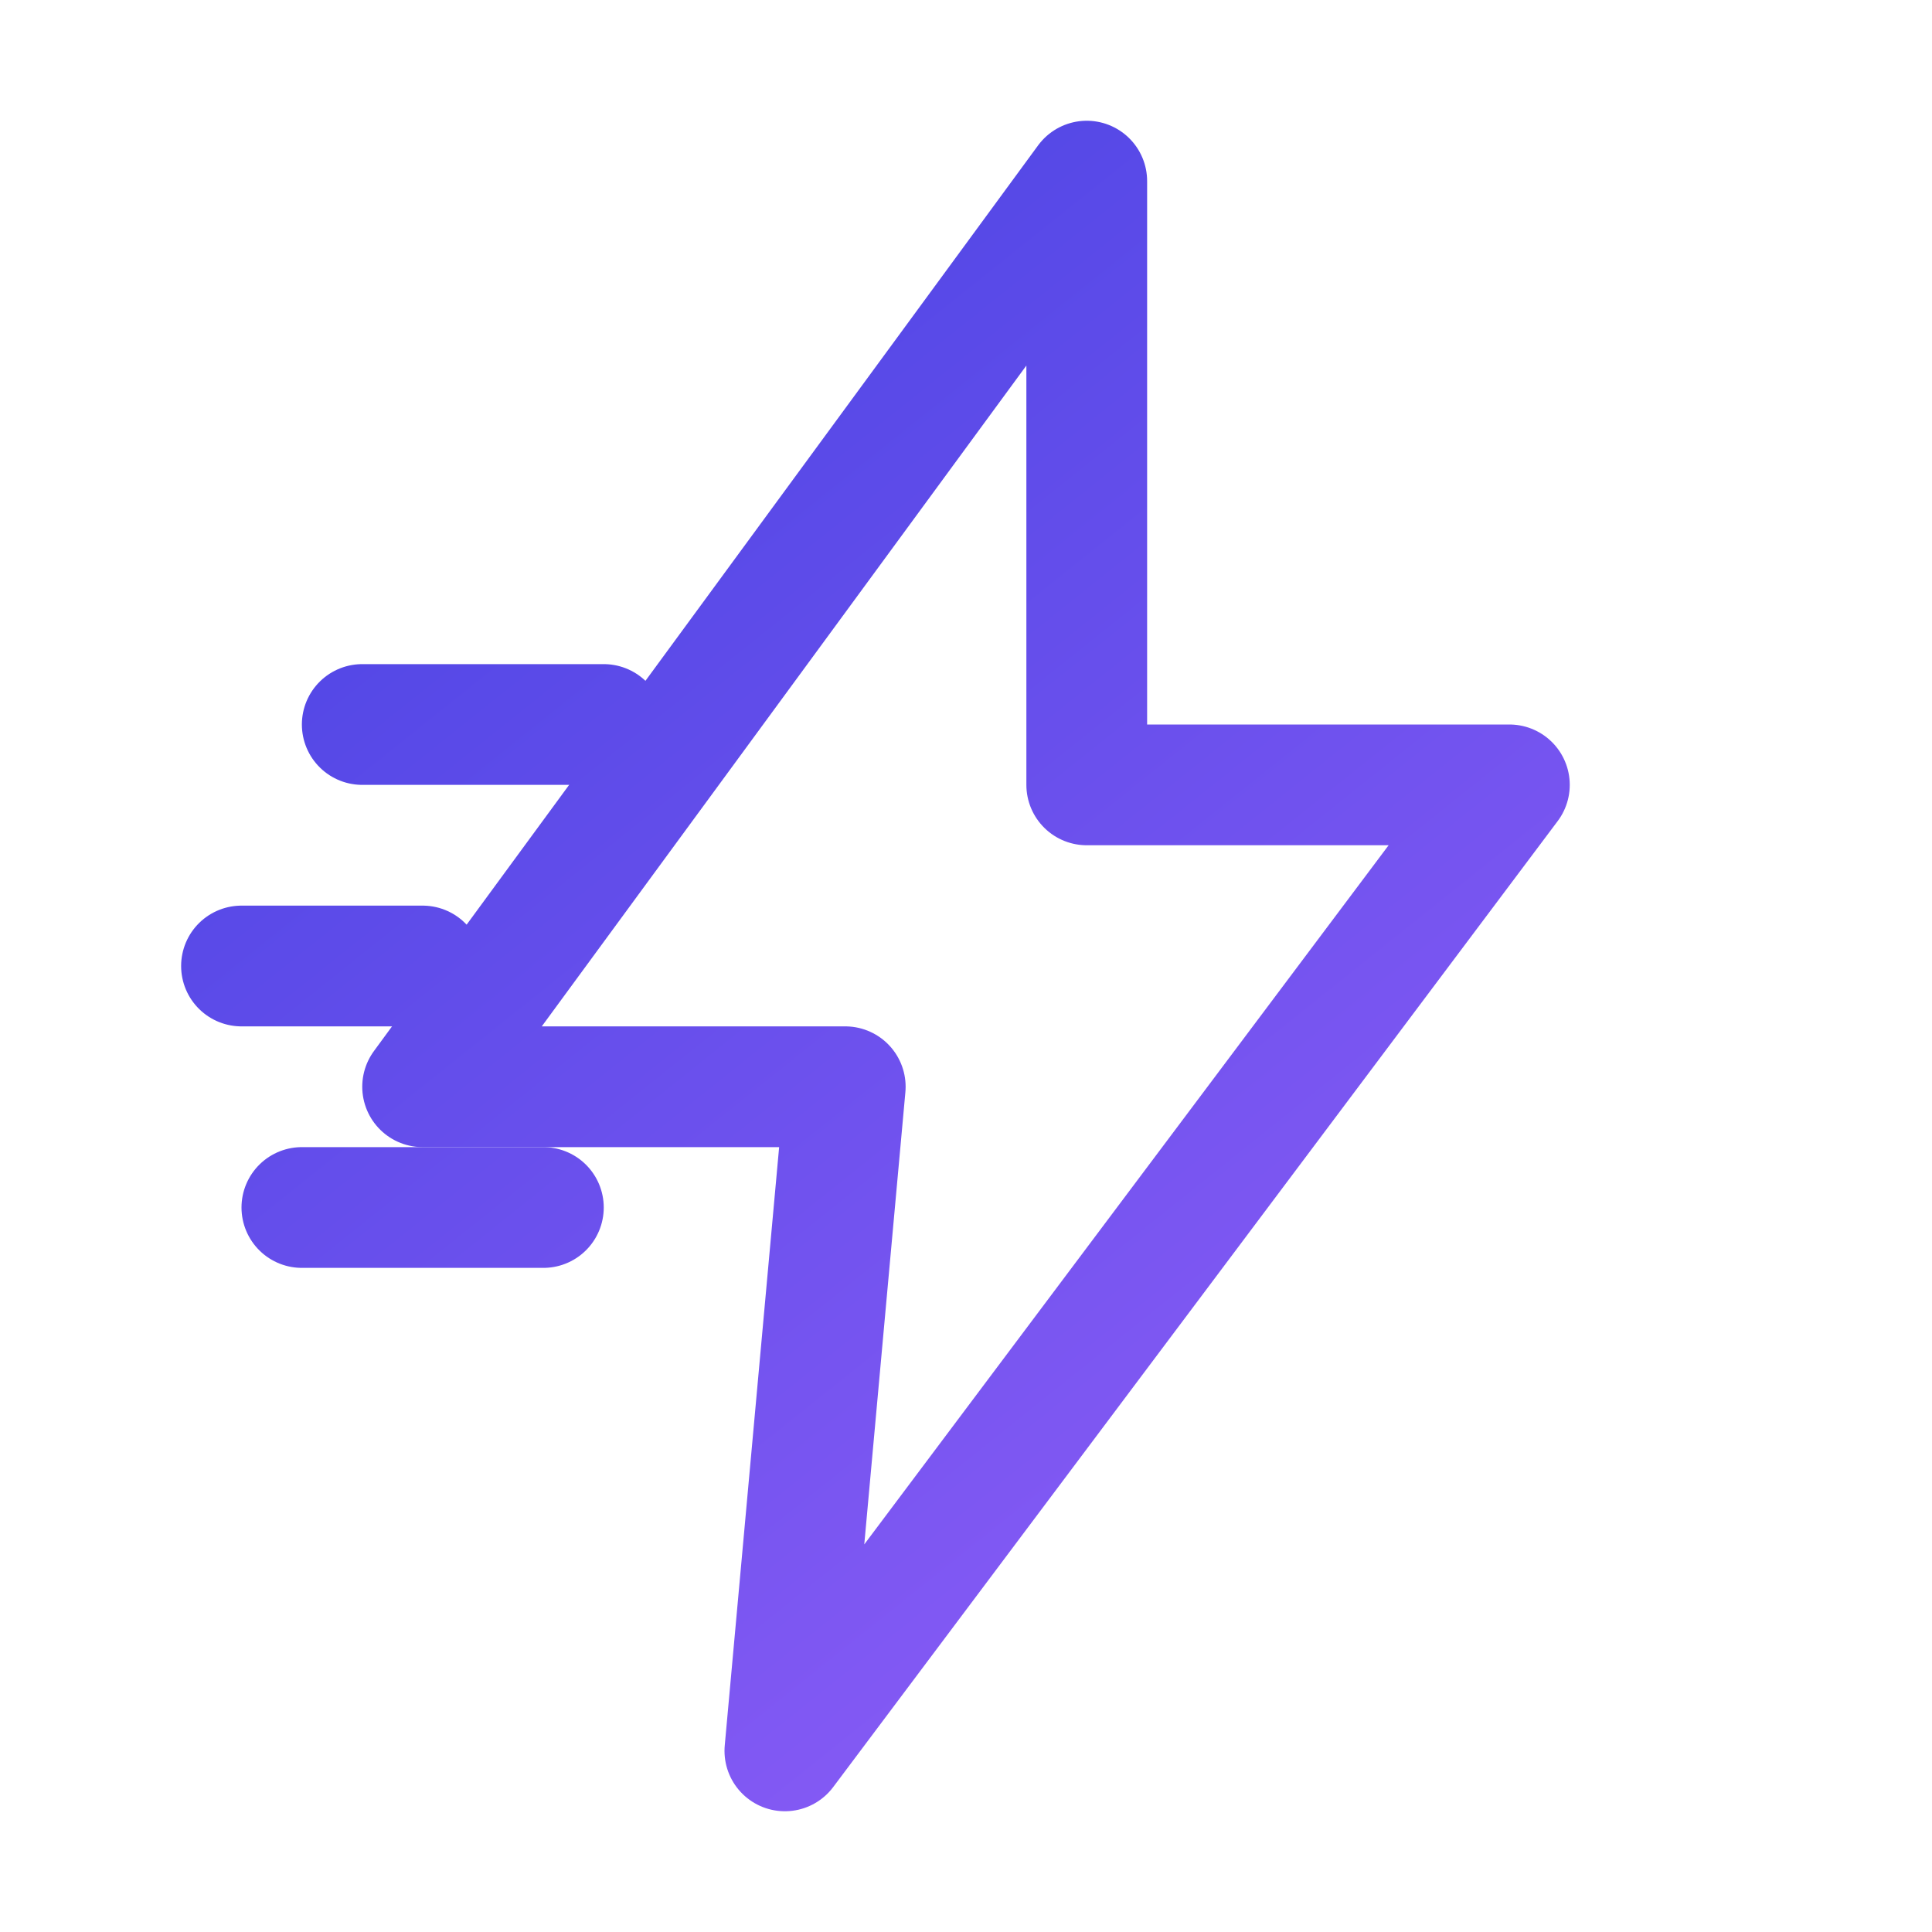
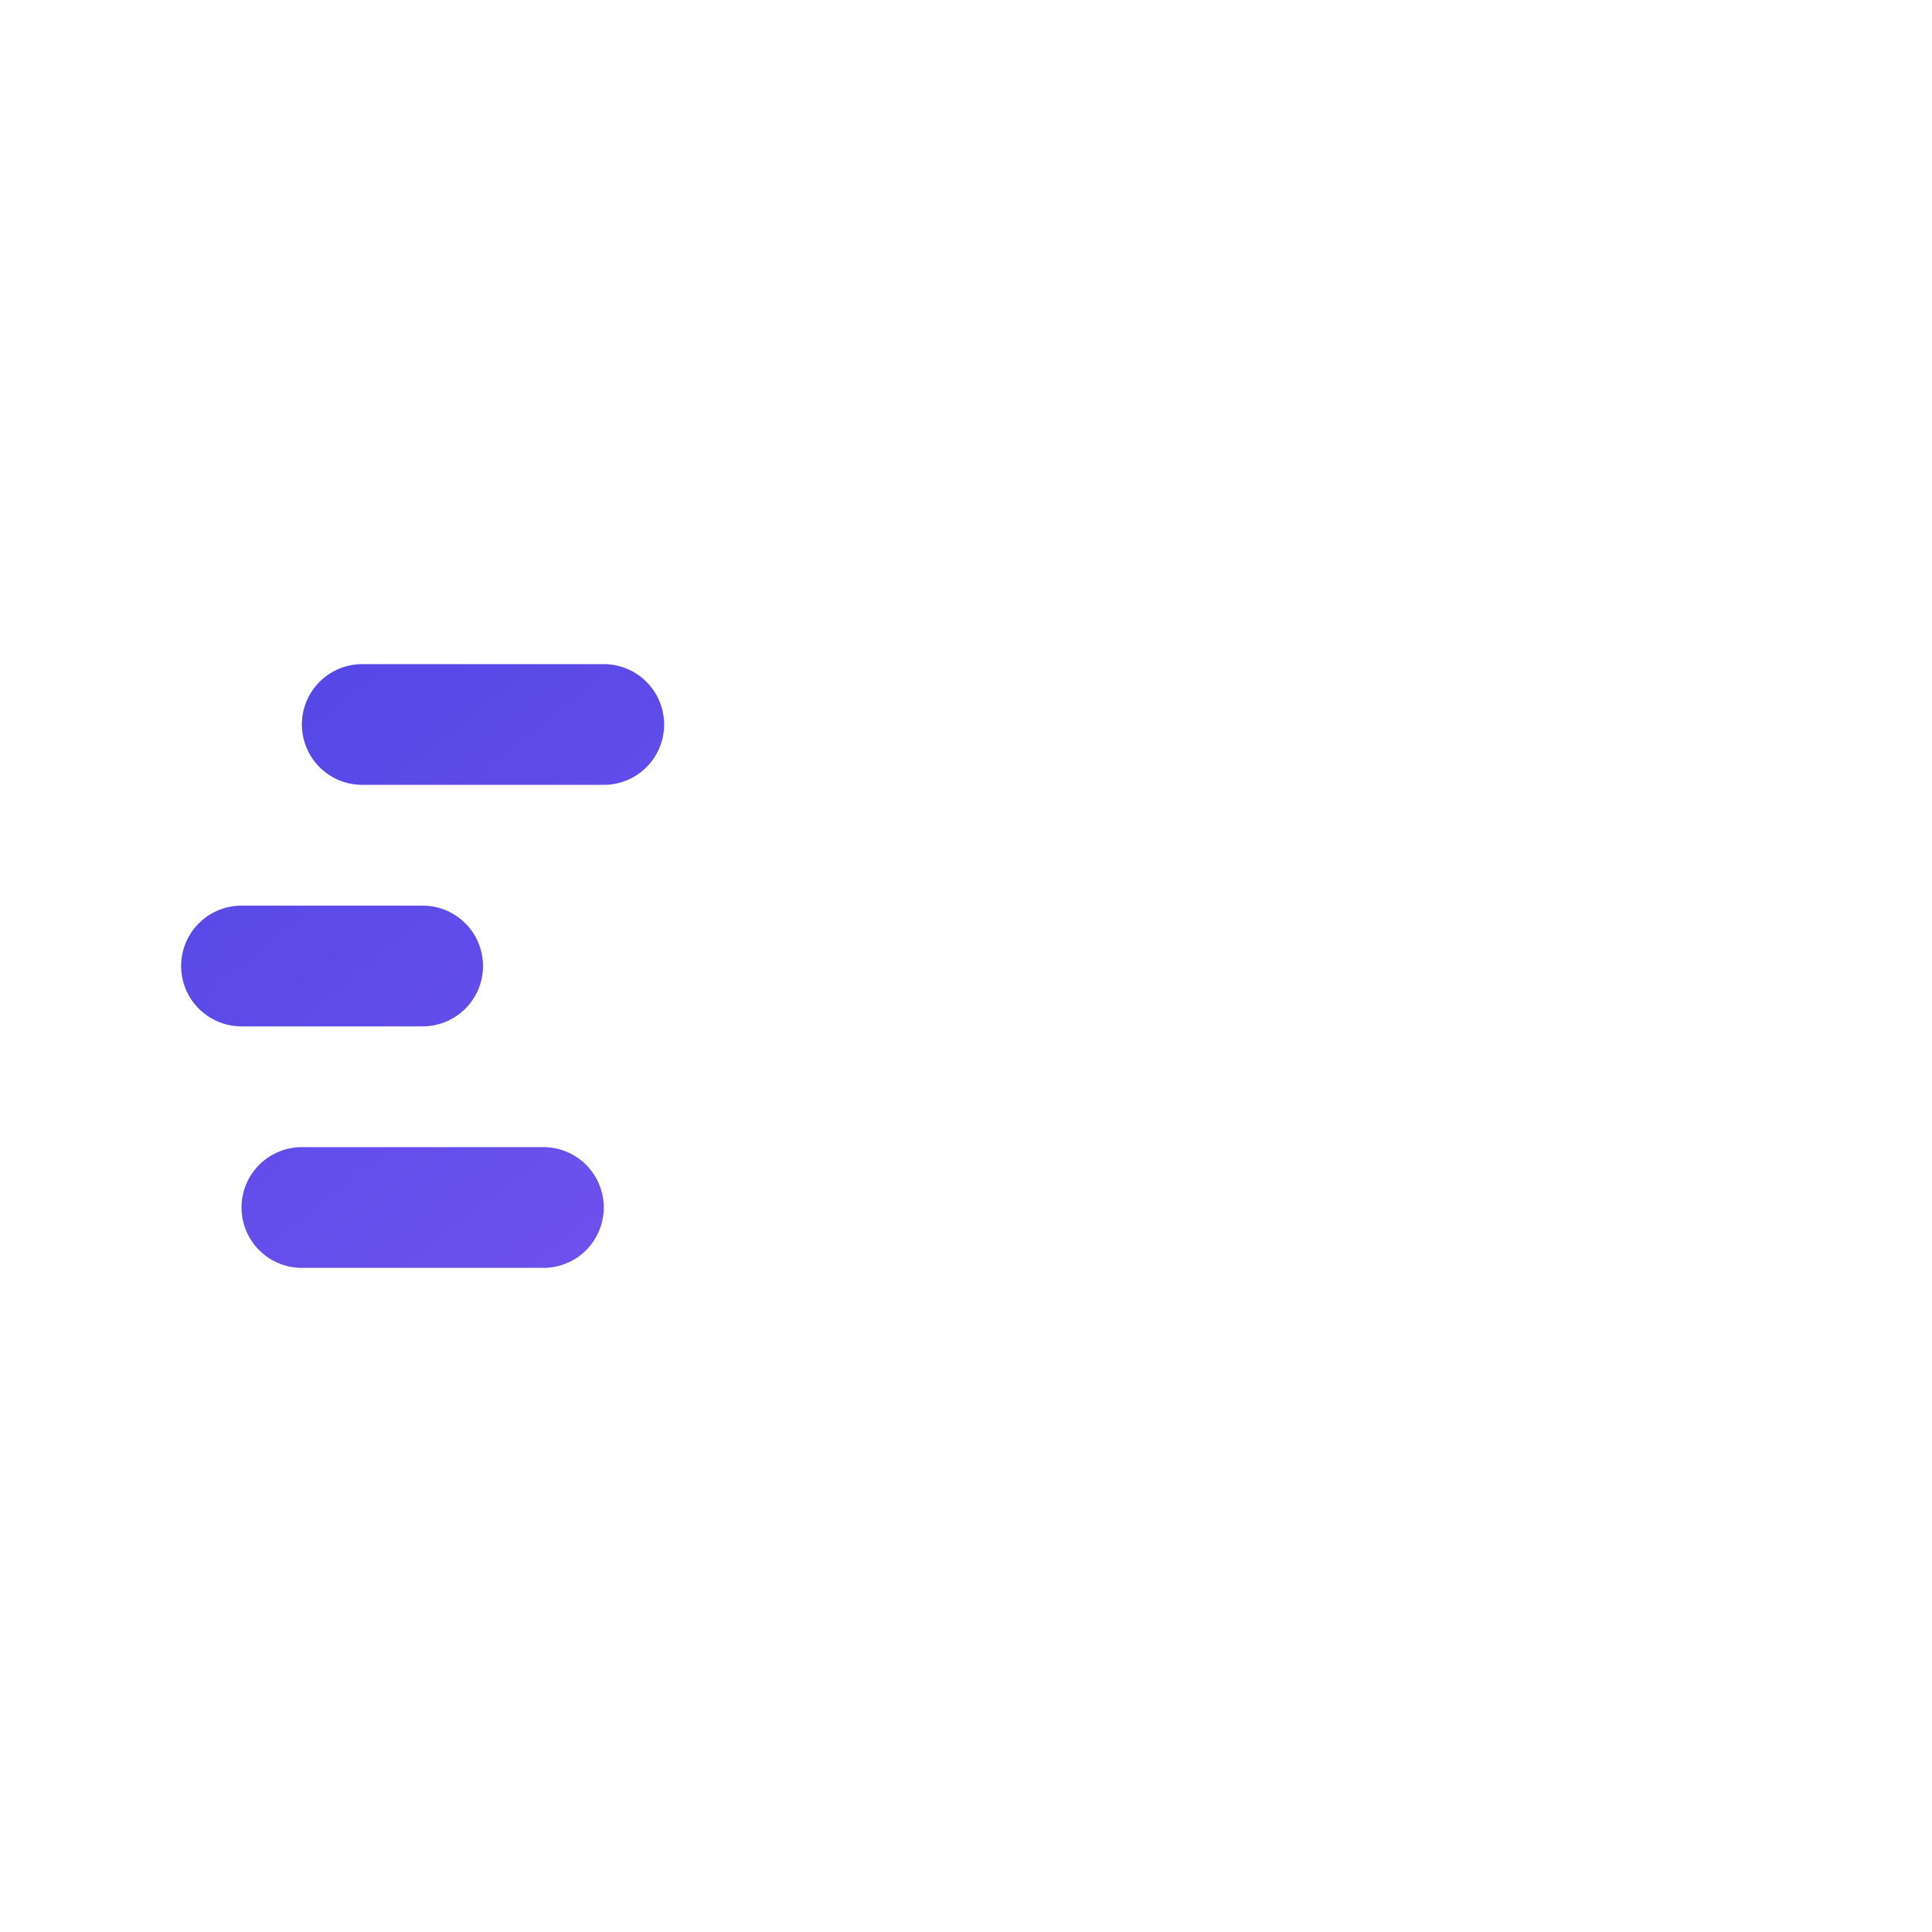
<svg xmlns="http://www.w3.org/2000/svg" width="32" height="32" viewBox="0 0 32 32" fill="none" aria-hidden="true">
  <defs>
    <linearGradient id="grad-performance" x1="8" y1="6" x2="24" y2="26" gradientUnits="userSpaceOnUse">
      <stop stop-color="#4F46E5" />
      <stop offset="1" stop-color="#8B5CF6" />
    </linearGradient>
  </defs>
  <g stroke="url(#grad-performance)" stroke-width="2" stroke-linecap="round" stroke-linejoin="round">
-     <path d="M18 3L7 18h7l-1 11 12-16h-7l0-10Z" />
    <path d="M6 12h4M4 16h3M5 20h4" />
  </g>
</svg>